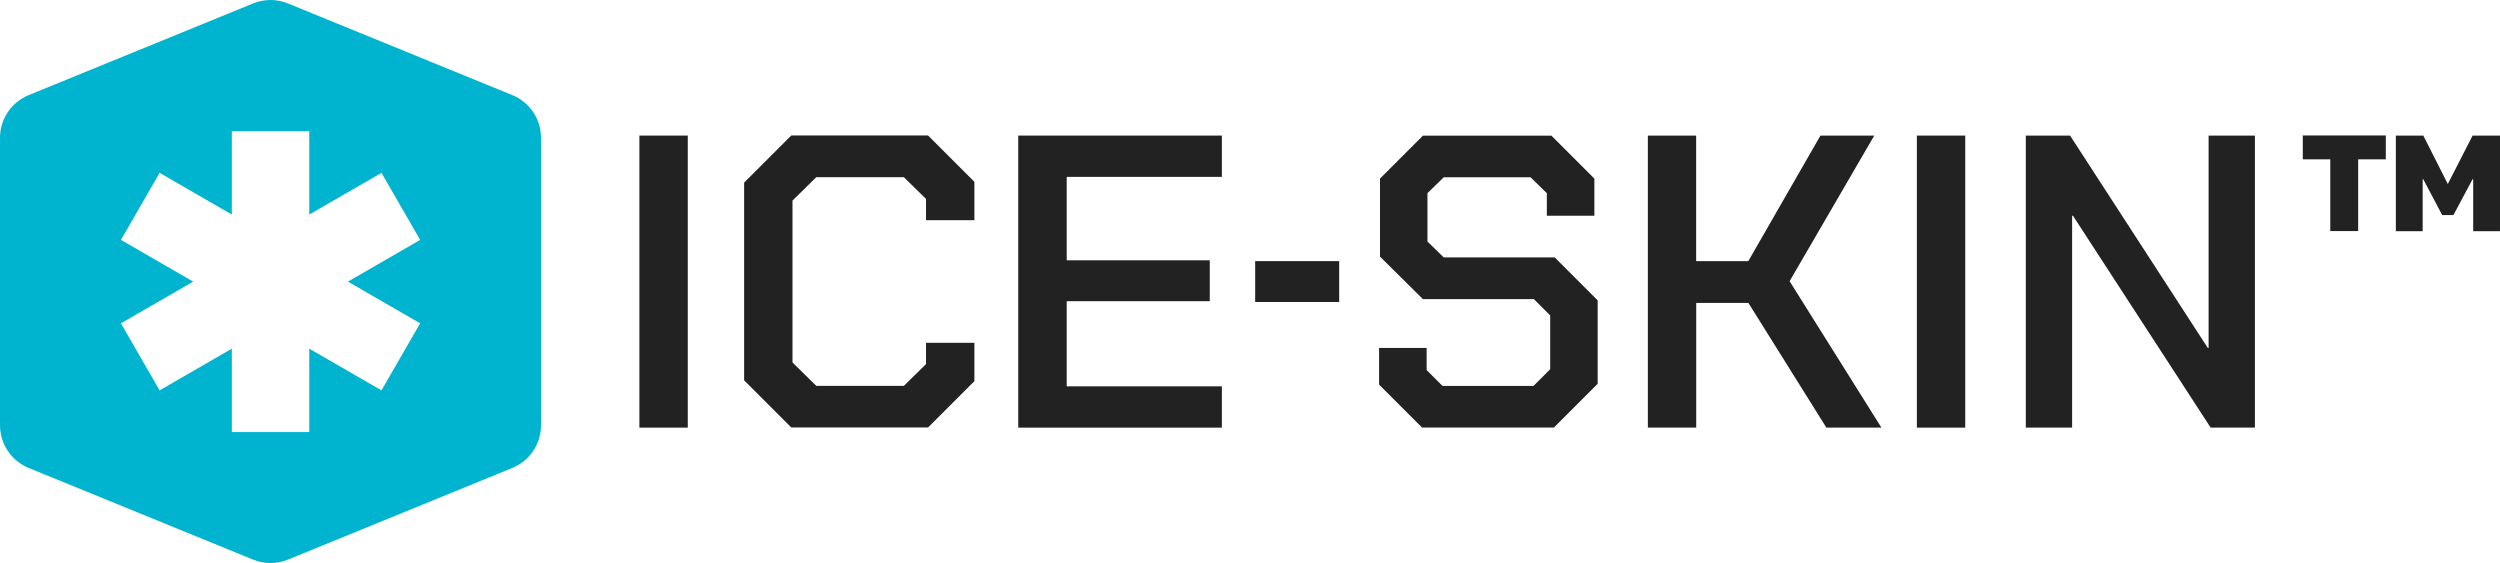
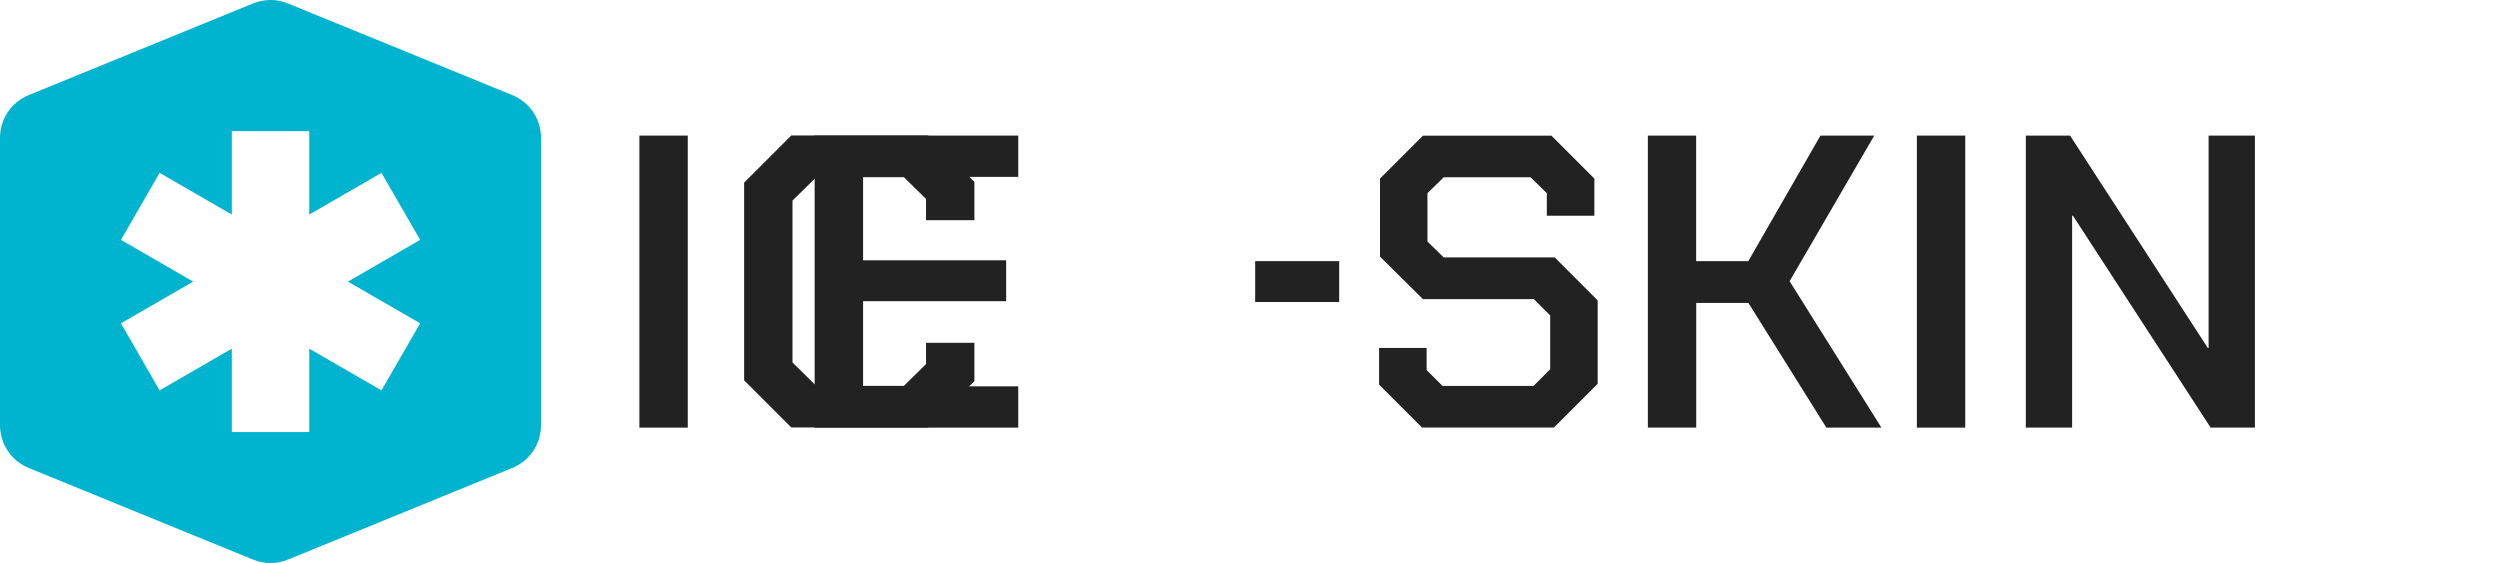
<svg xmlns="http://www.w3.org/2000/svg" viewBox="0 0 303.88 68.45" id="a">
  <path style="fill:#00b4d0;" d="M62.27,11.56L35,.42c-1.36-.56-2.88-.56-4.24,0L3.49,11.56c-2.11.86-3.49,2.91-3.49,5.19v34.94c0,2.28,1.38,4.33,3.49,5.19l27.27,11.14c1.36.56,2.88.56,4.24,0l27.27-11.14c2.11-.86,3.49-2.91,3.49-5.19V16.75c0-2.28-1.38-4.33-3.49-5.19ZM51.07,39.3l-4.7,8.15-8.78-5.07v10.14h-9.41v-10.14l-8.78,5.07-4.7-8.15,8.78-5.07-8.78-5.07,4.7-8.15,8.78,5.07v-10.14h9.41v10.14l8.78-5.07,4.7,8.15-8.78,5.07,8.78,5.07Z" />
  <path style="fill:#222;" d="M77.72,16.48h5.88v35.5h-5.88V16.48Z" />
  <path style="fill:#222;" d="M90.45,46.24v-24.04l5.73-5.73h16.63l5.63,5.63v4.67h-5.88v-2.59l-2.69-2.64h-10.65l-2.89,2.84v19.68l2.89,2.84h10.65l2.69-2.64v-2.59h5.88v4.66l-5.63,5.63h-16.63l-5.73-5.73Z" />
-   <path style="fill:#222;" d="M123.77,16.48h24.75v5.02h-18.86v10.14h17.39v4.97h-17.39v10.35h18.86v5.02h-24.75V16.48Z" />
+   <path style="fill:#222;" d="M123.77,16.48v5.02h-18.86v10.14h17.39v4.97h-17.39v10.35h18.86v5.02h-24.75V16.48Z" />
  <path style="fill:#222;" d="M152.57,31.74h10.21v4.97h-10.21v-4.97Z" />
  <path style="fill:#222;" d="M167.63,46.75v-4.46h5.78v2.69l1.93,1.93h11.06l2.03-2.03v-6.54l-1.98-1.98h-13.49l-5.22-5.17v-9.48l5.22-5.22h15.62l5.22,5.22v4.51h-5.78v-2.74l-1.98-1.93h-10.55l-1.98,1.93v5.88l1.98,1.93h13.49l5.22,5.22v10.14l-5.32,5.32h-16.03l-5.22-5.22Z" />
  <path style="fill:#222;" d="M200.29,16.48h5.88v15.26h6.34l8.77-15.26h6.54l-10.29,17.7,11.16,17.8h-6.69l-9.48-15.16h-6.34v15.16h-5.88V16.48Z" />
  <path style="fill:#222;" d="M233,16.48h5.88v35.5h-5.88V16.48Z" />
  <path style="fill:#222;" d="M246.24,16.48h5.38l16.74,25.81h.1v-25.81h5.63v35.5h-5.38l-16.74-25.76h-.1v25.76h-5.63V16.48Z" />
-   <path style="fill:#222;" d="M283.24,19.37h-3.33v-2.9h10.09v2.9h-3.36v8.72h-3.39v-8.72ZM291.23,16.48h3.33l2.96,5.86h.03l3-5.86h3.33v11.62h-3.26v-6.32h-.07l-2.33,4.36h-1.37l-2.3-4.36h-.07v6.32h-3.26v-11.62Z" />
</svg>